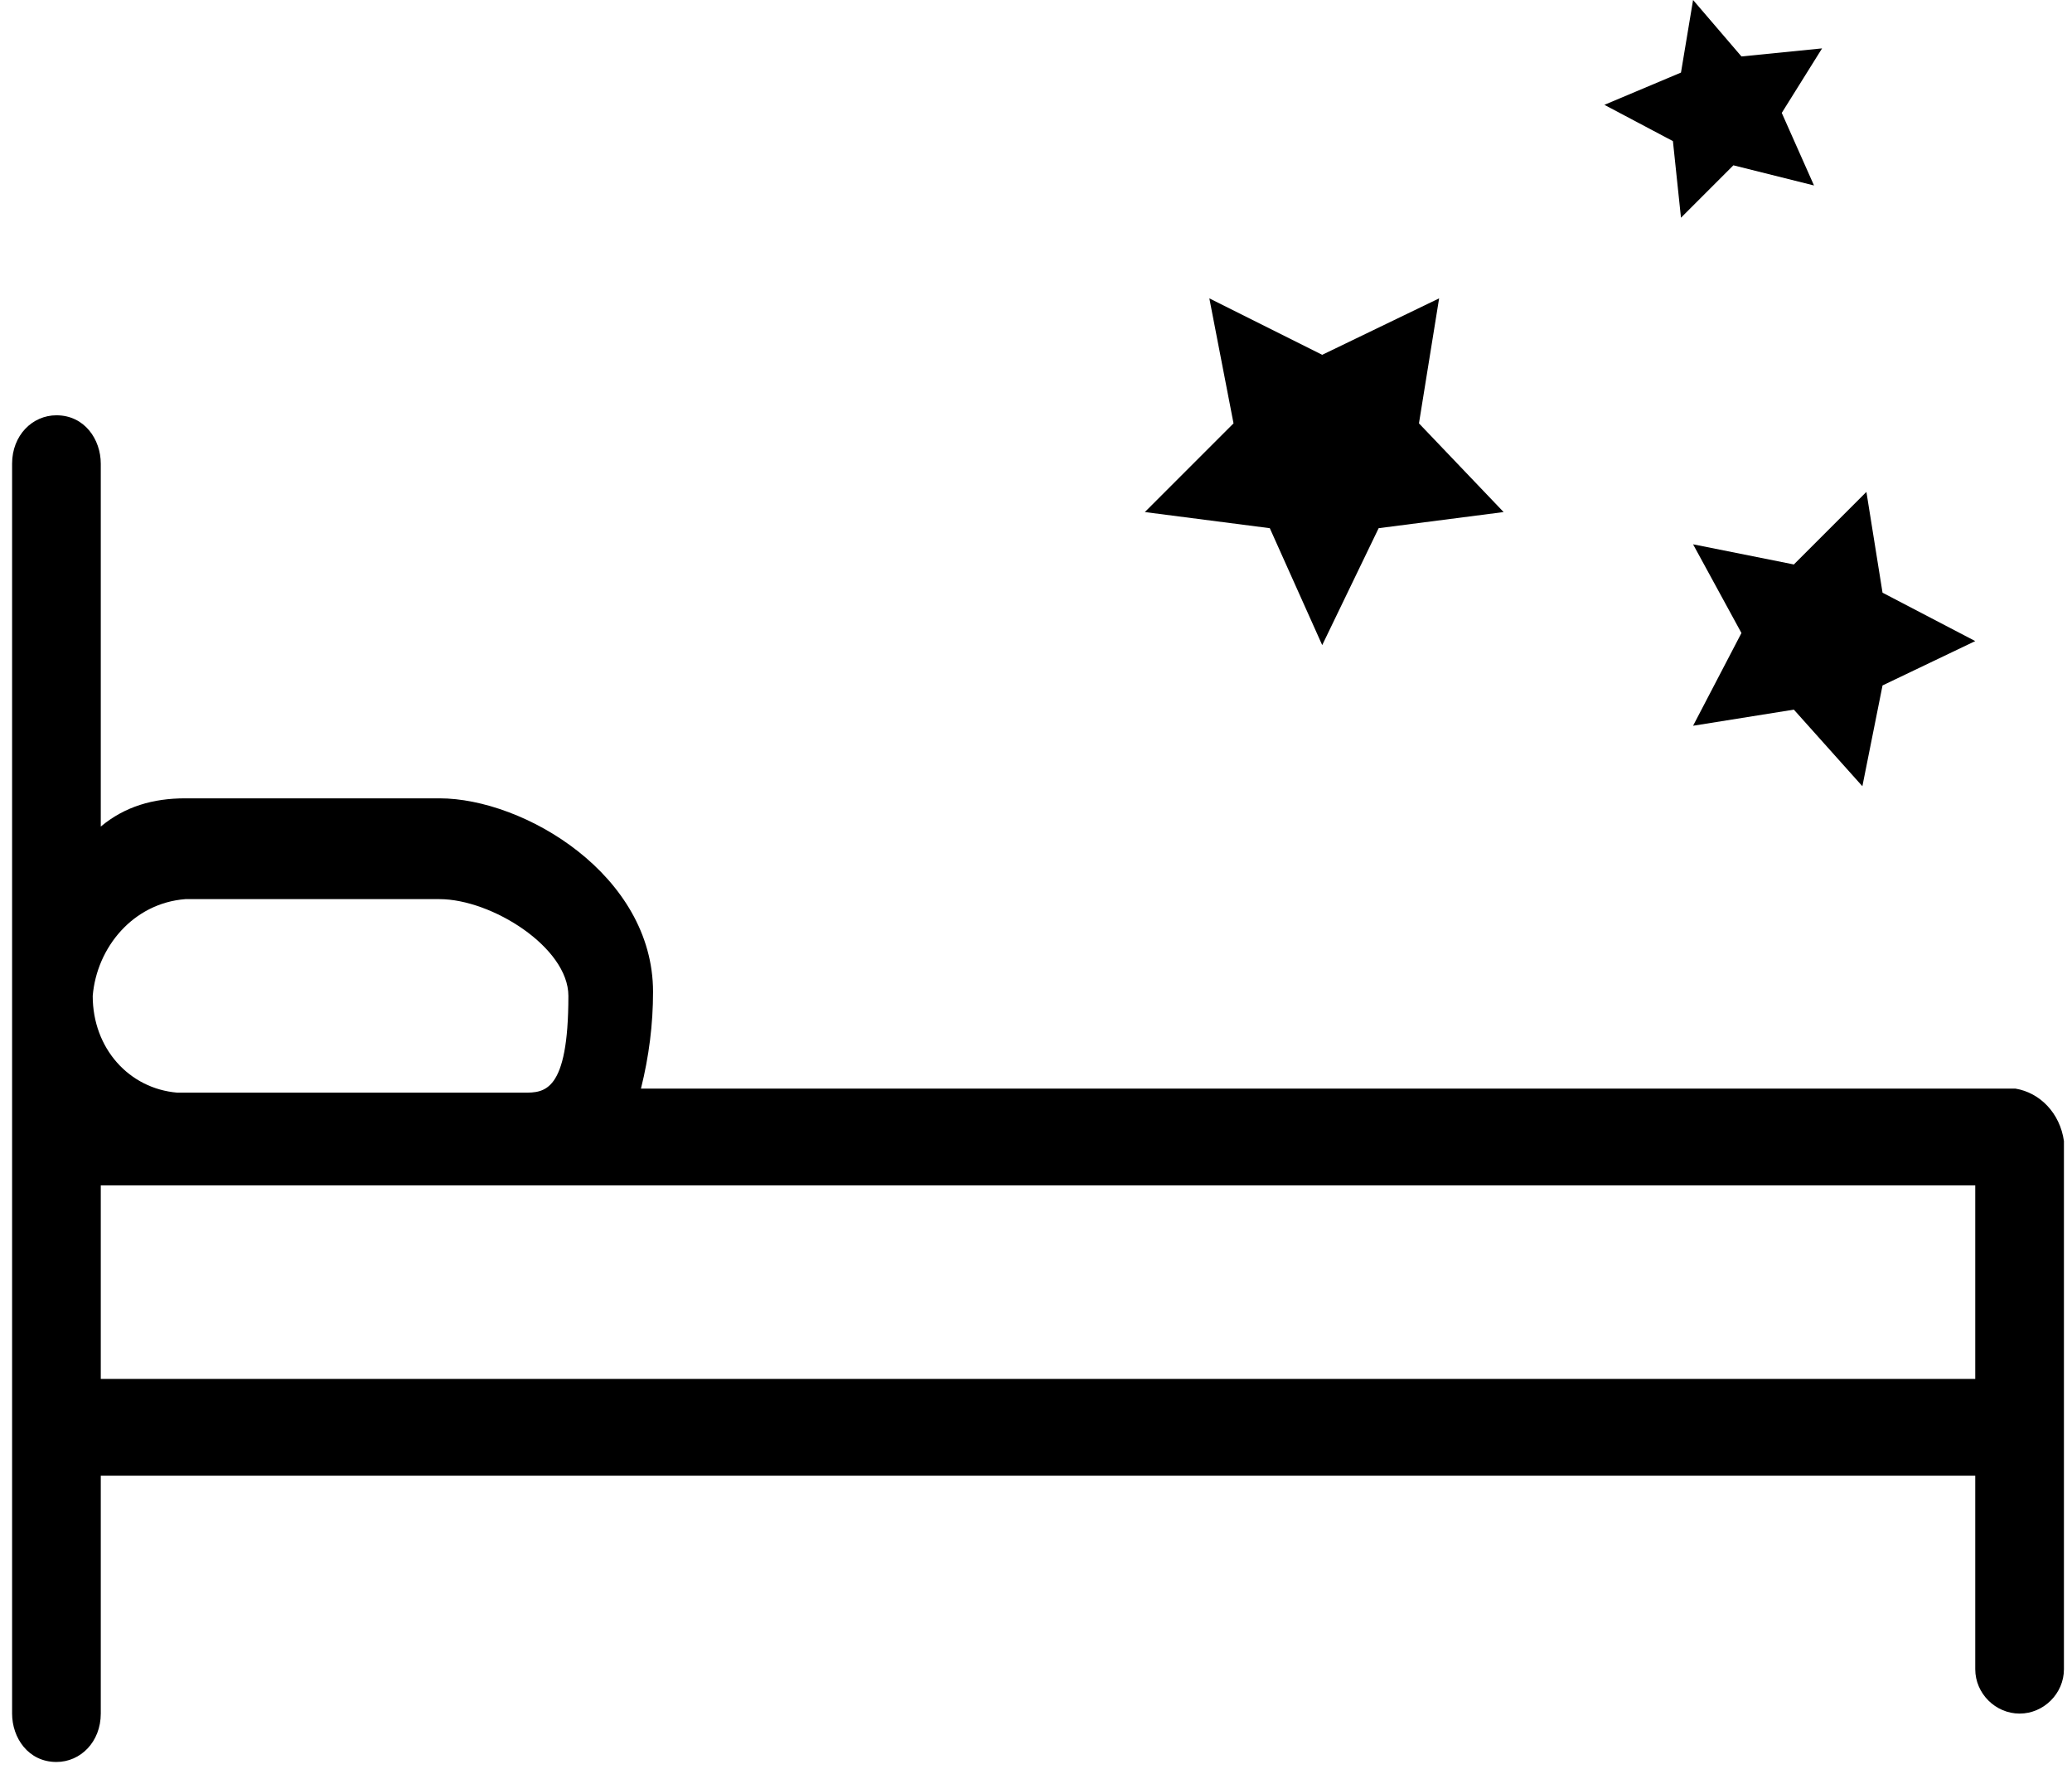
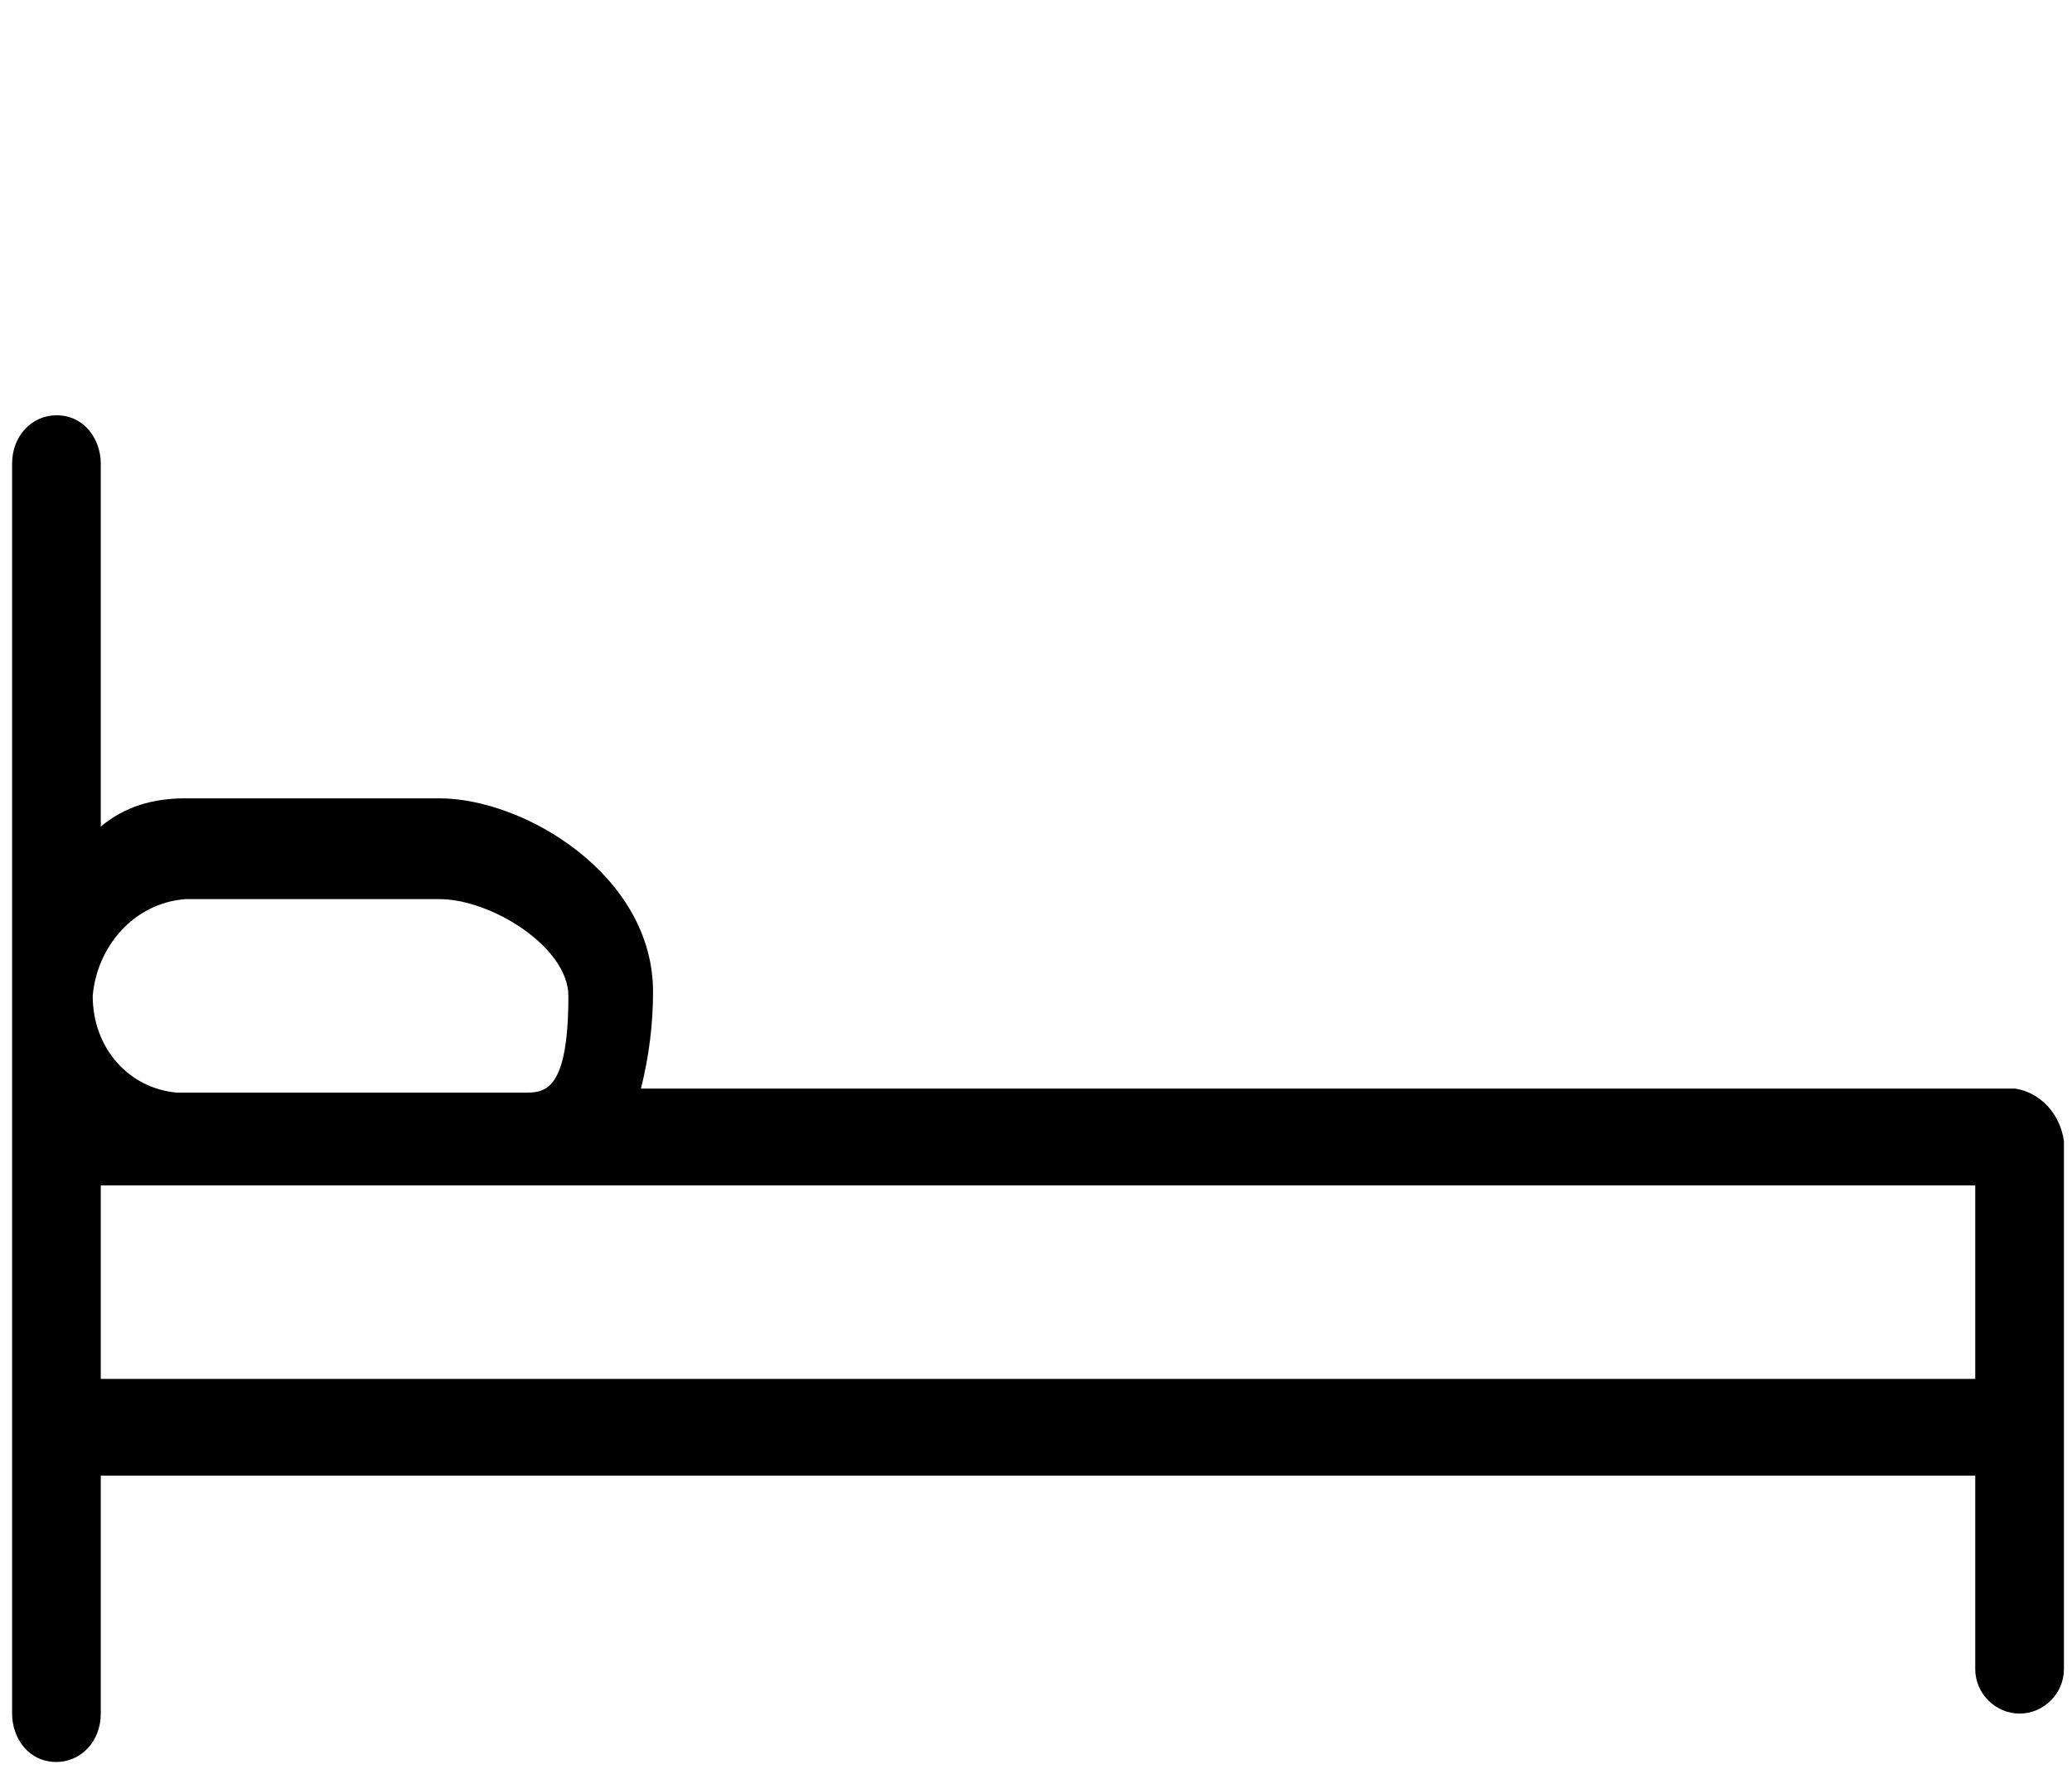
<svg xmlns="http://www.w3.org/2000/svg" version="1.1" x="0px" y="0px" viewBox="0 0 51.4 44" style="enable-background:new 0 0 51.4 44;" xml:space="preserve">
  <path class="fill" d="M50,27H15.9c0.2-0.8,0.3-1.6,0.3-2.4c0-2.9-3.2-4.8-5.3-4.8H4.6c-0.8,0-1.5,0.2-2.1,0.7v-9  c0-0.6-0.4-1.2-1.1-1.2c0,0,0,0,0,0c-0.6,0-1.1,0.5-1.1,1.2c0,0,0,0,0,0v31c0,0.6,0.4,1.2,1.1,1.2c0,0,0,0,0,0  c0.6,0,1.1-0.5,1.1-1.2c0,0,0,0,0,0v-5.9H49v4.8c0,0.6,0.5,1.1,1.1,1.1c0.6,0,1.1-0.5,1.1-1.1V28.3C51.1,27.6,50.6,27.1,50,27z  M4.6,22.3h6.3c1.3,0,3.2,1.2,3.2,2.4c0,2.4-0.6,2.4-1.1,2.4H4.4C3.2,27,2.3,26,2.3,24.7c0,0,0,0,0,0C2.4,23.5,3.3,22.4,4.6,22.3z  M49,34.2H2.5v-4.8H49C49,29.4,49,34.2,49,34.2z" />
-   <polygon class="fill" points="32.8,8.8 35.7,7.4 35.2,10.5 37.3,12.7 34.2,13.1 32.8,16 31.5,13.1 28.4,12.7 30.6,10.5 30,7.4" />
-   <polygon class="fill" points="43.2,1.4 45.2,1.2 44.2,2.8 45,4.6 43,4.1 41.7,5.4 41.5,3.5 39.8,2.6 41.7,1.8 42,0" />
-   <polygon class="fill" points="46.7,14.7 49,15.9 46.7,17 46.2,19.5 44.5,17.6 42,18 43.2,15.7 42,13.5 44.5,14 46.3,12.2" />
</svg>